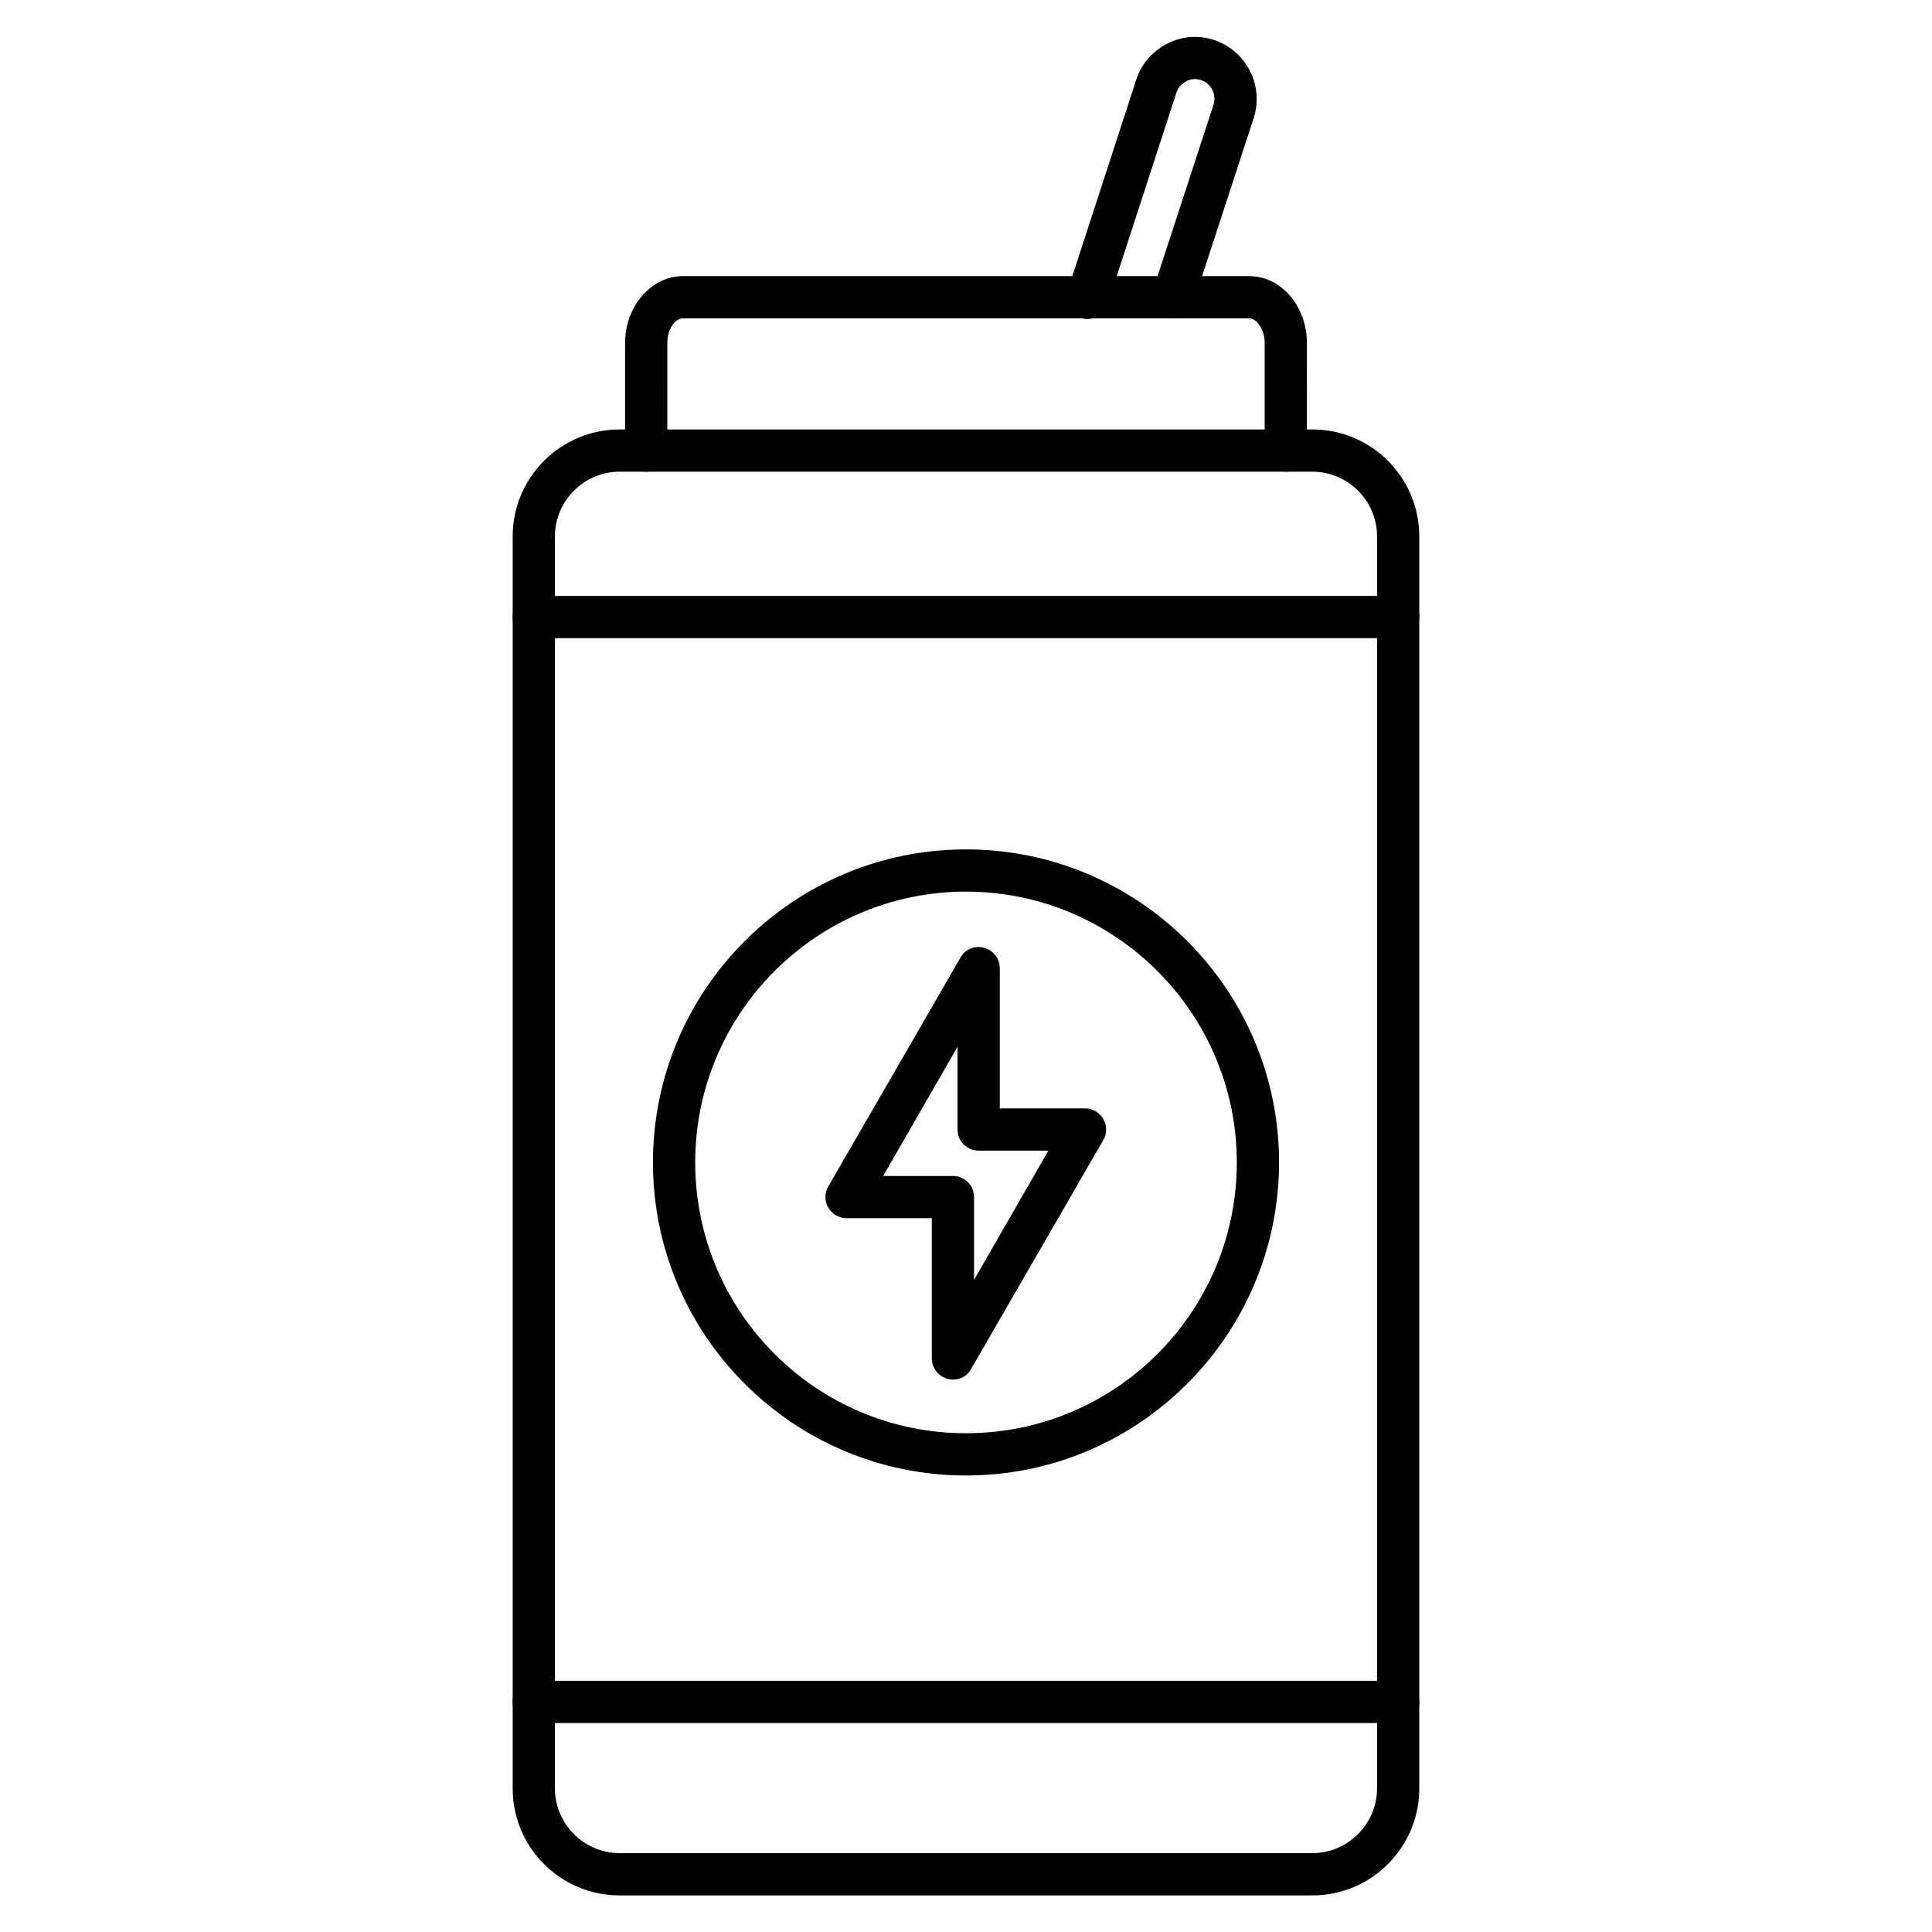
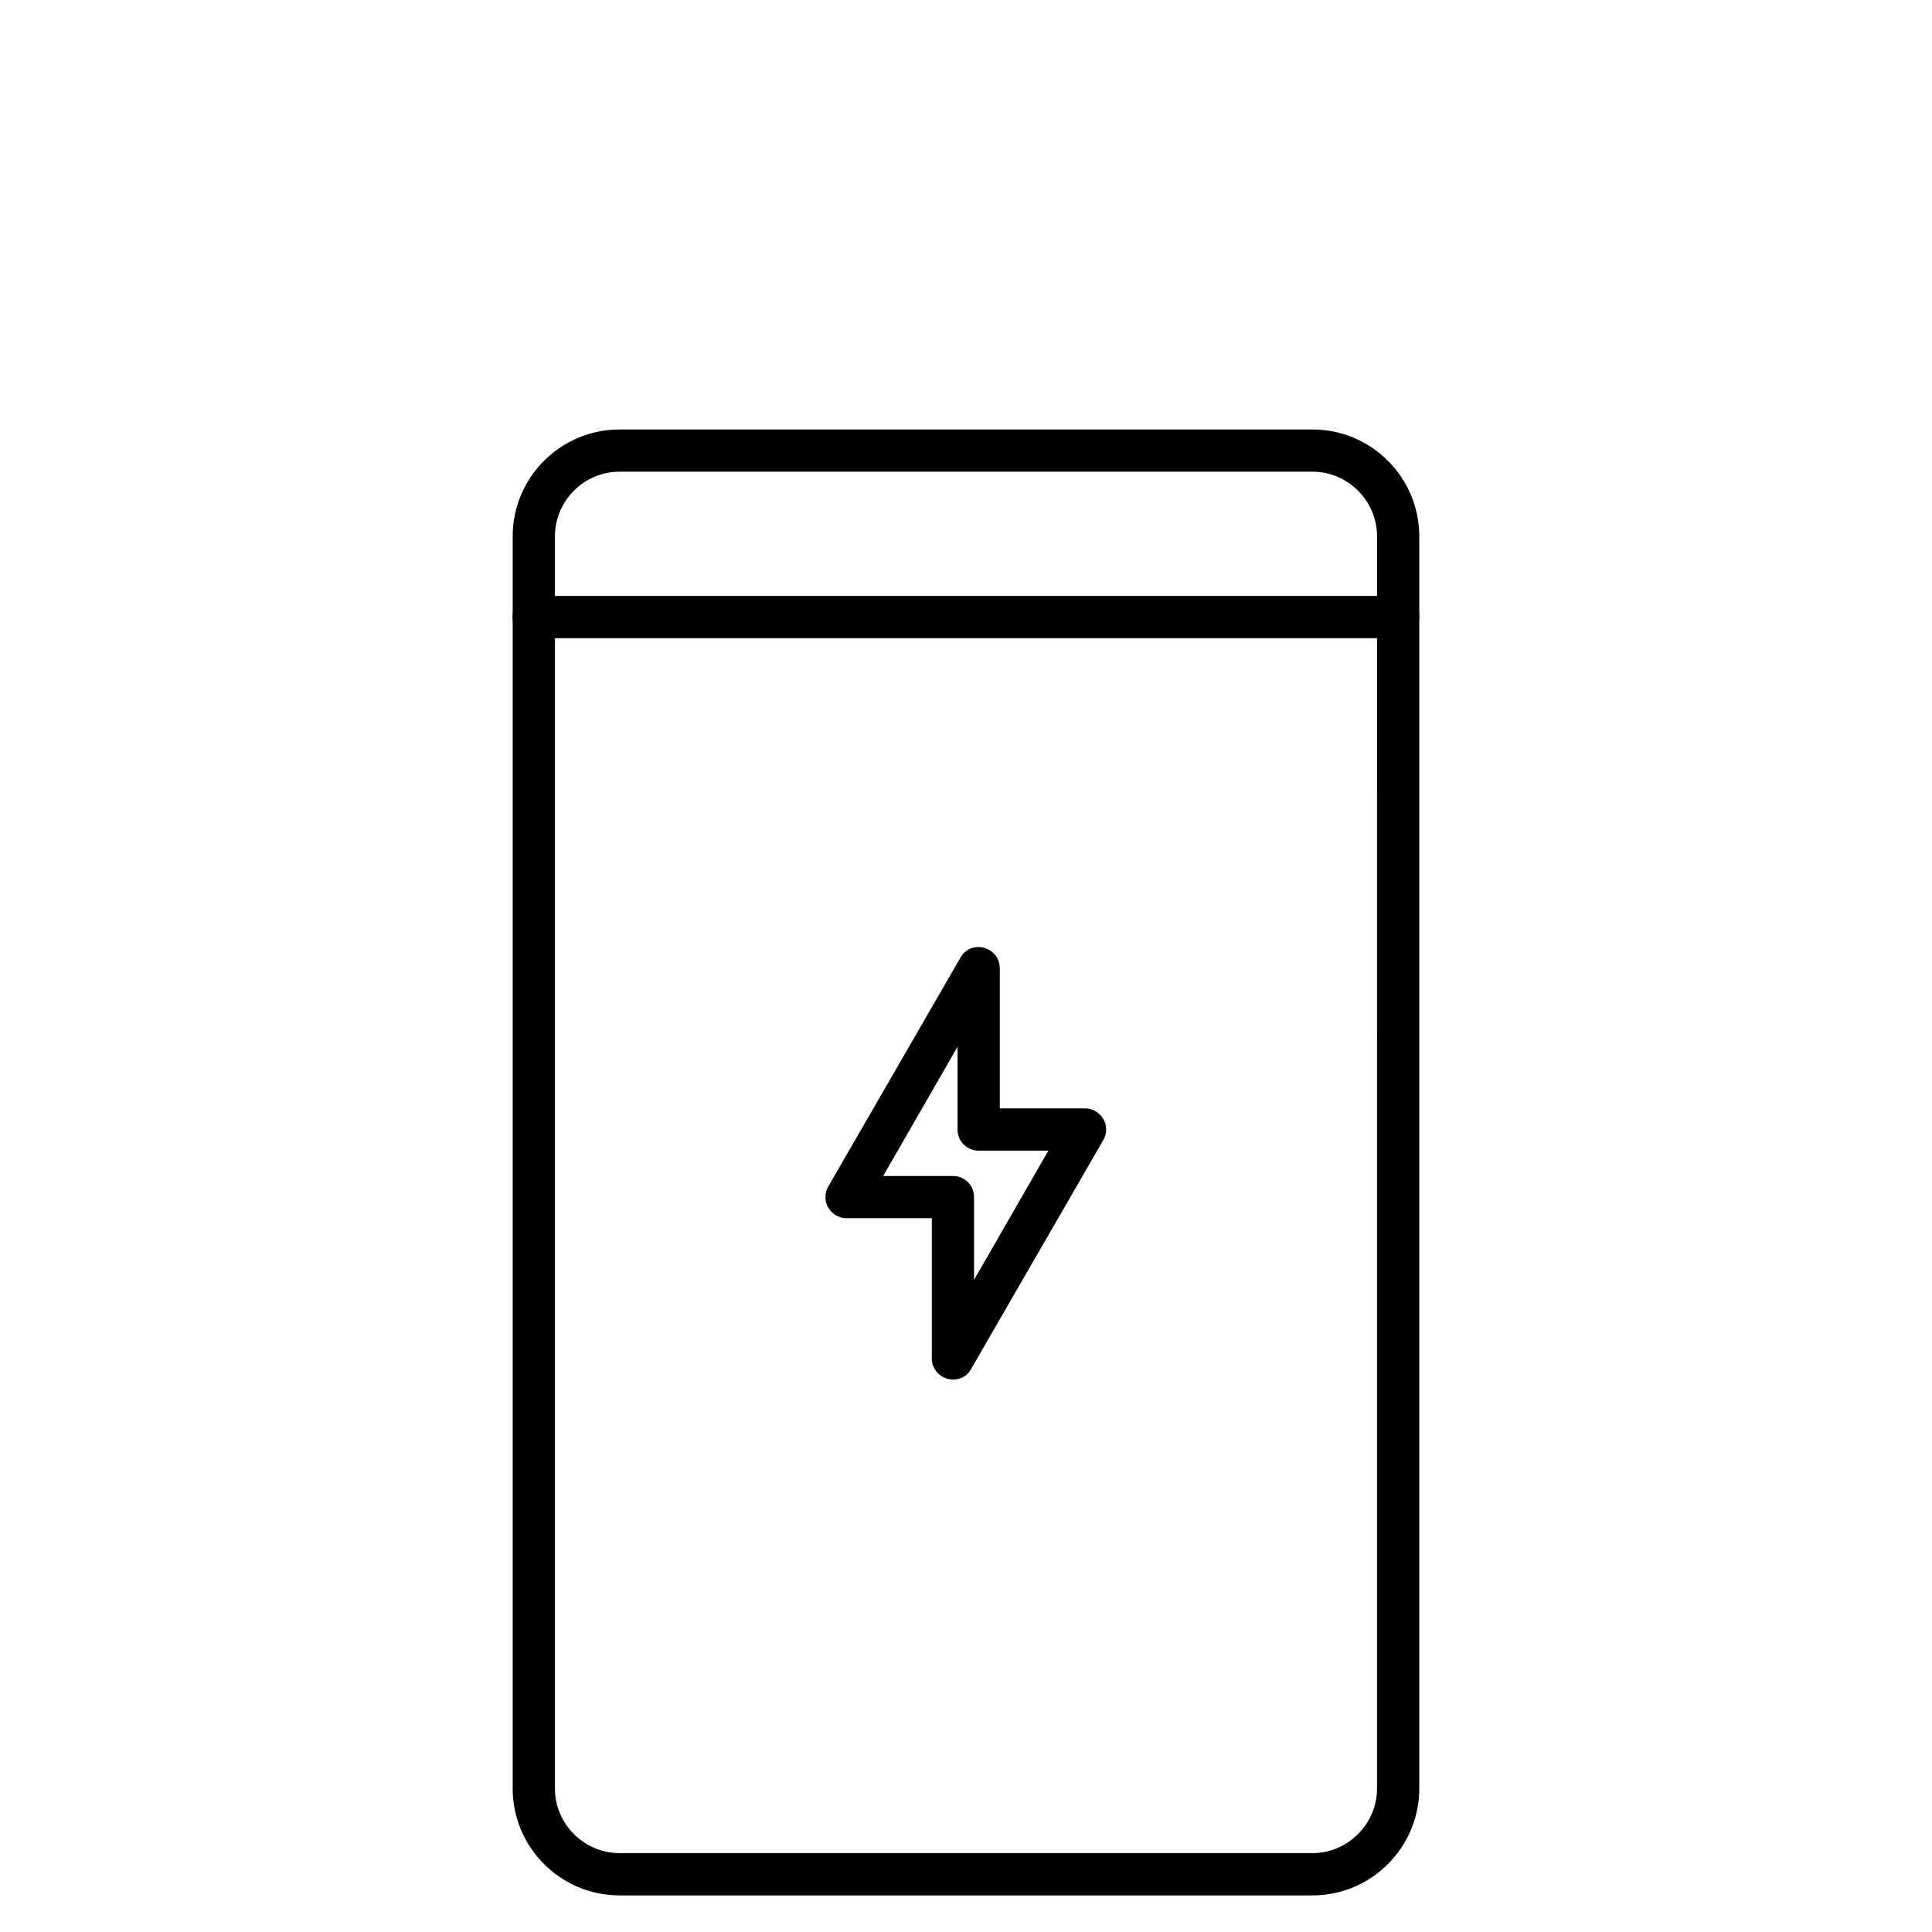
<svg xmlns="http://www.w3.org/2000/svg" fill="#000000" width="800px" height="800px" version="1.1" viewBox="144 144 512 512">
  <g>
    <path d="m491.8 646.3h-183.61c-15.676 0-28.324-12.762-28.324-28.324v-331.84c0-15.676 12.762-28.324 28.324-28.324h183.61c15.676 0 28.324 12.762 28.324 28.324v331.84c0.004 15.562-12.648 28.324-28.32 28.324zm-183.61-377.3c-9.406 0-17.129 7.727-17.129 17.129v331.84c0 9.406 7.727 17.129 17.129 17.129h183.61c9.406 0 17.129-7.727 17.129-17.129l0.004-331.84c0-9.406-7.727-17.129-17.129-17.129z" />
-     <path d="m484.75 269.01c-3.137 0-5.598-2.465-5.598-5.598v-28.438c0-3.918-2.238-6.606-4.141-6.606h-150.02c-2.016 0-4.141 2.688-4.141 6.606l-0.004 28.438c0 3.137-2.465 5.598-5.598 5.598-3.137 0-5.598-2.465-5.598-5.598v-28.438c0-9.852 6.941-17.801 15.34-17.801h150.02c8.508 0 15.34 7.949 15.34 17.801l-0.004 28.438c0 3.023-2.461 5.598-5.598 5.598z" />
    <path d="m514.53 313.12h-229.07c-3.137 0-5.598-2.465-5.598-5.598 0-3.137 2.465-5.598 5.598-5.598h229.07c3.137 0 5.598 2.465 5.598 5.598 0 3.133-2.461 5.598-5.598 5.598z" />
-     <path d="m514.53 600.62h-229.07c-3.137 0-5.598-2.465-5.598-5.598 0-3.137 2.465-5.598 5.598-5.598h229.07c3.137 0 5.598 2.465 5.598 5.598 0 3.137-2.461 5.598-5.598 5.598z" />
    <path d="m396.53 509.61c-0.449 0-1.008-0.113-1.457-0.223-2.465-0.672-4.141-2.91-4.141-5.375v-37.172h-22.617c-2.016 0-3.805-1.121-4.812-2.801-1.008-1.68-1.008-3.918 0-5.598l35.043-60.68c1.23-2.238 3.805-3.246 6.269-2.574s4.141 2.91 4.141 5.375v37.172h22.617c2.016 0 3.805 1.121 4.812 2.801 1.008 1.68 1.008 3.918 0 5.598l-35.043 60.68c-0.895 1.789-2.797 2.797-4.812 2.797zm-18.473-53.965h18.473c3.137 0 5.598 2.465 5.598 5.598v21.945l19.703-34.258h-18.473c-3.137 0-5.598-2.465-5.598-5.598v-21.945z" />
-     <path d="m400 535.02c-45.789 0-82.961-37.172-82.961-82.961 0-45.789 37.172-82.961 82.961-82.961s82.961 37.172 82.961 82.961c0 45.68-37.172 82.961-82.961 82.961zm0-154.73c-39.52 0-71.766 32.133-71.766 71.766 0 39.633 32.133 71.766 71.766 71.766s71.766-32.133 71.766-71.766c-0.004-39.633-32.246-71.766-71.766-71.766z" />
-     <path d="m454.75 228.37c-0.559 0-1.121-0.113-1.68-0.223-2.91-1.008-4.59-4.141-3.582-7.055l16.121-49.375c0.223-0.559 0.223-1.008 0.223-1.566 0-2.238-1.457-4.254-3.582-4.926-1.344-0.449-2.688-0.336-3.918 0.336s-2.129 1.68-2.574 3.023l-18.25 56.09c-1.008 2.91-4.141 4.59-7.055 3.582-2.91-1.008-4.59-4.141-3.582-7.055l18.25-56.09c1.344-4.141 4.254-7.5 8.172-9.516 3.918-2.016 8.285-2.352 12.426-1.008 6.719 2.238 11.309 8.508 11.309 15.562 0 1.793-0.223 3.469-0.785 5.148l-16.121 49.375c-0.895 2.238-3.019 3.695-5.371 3.695z" />
  </g>
</svg>